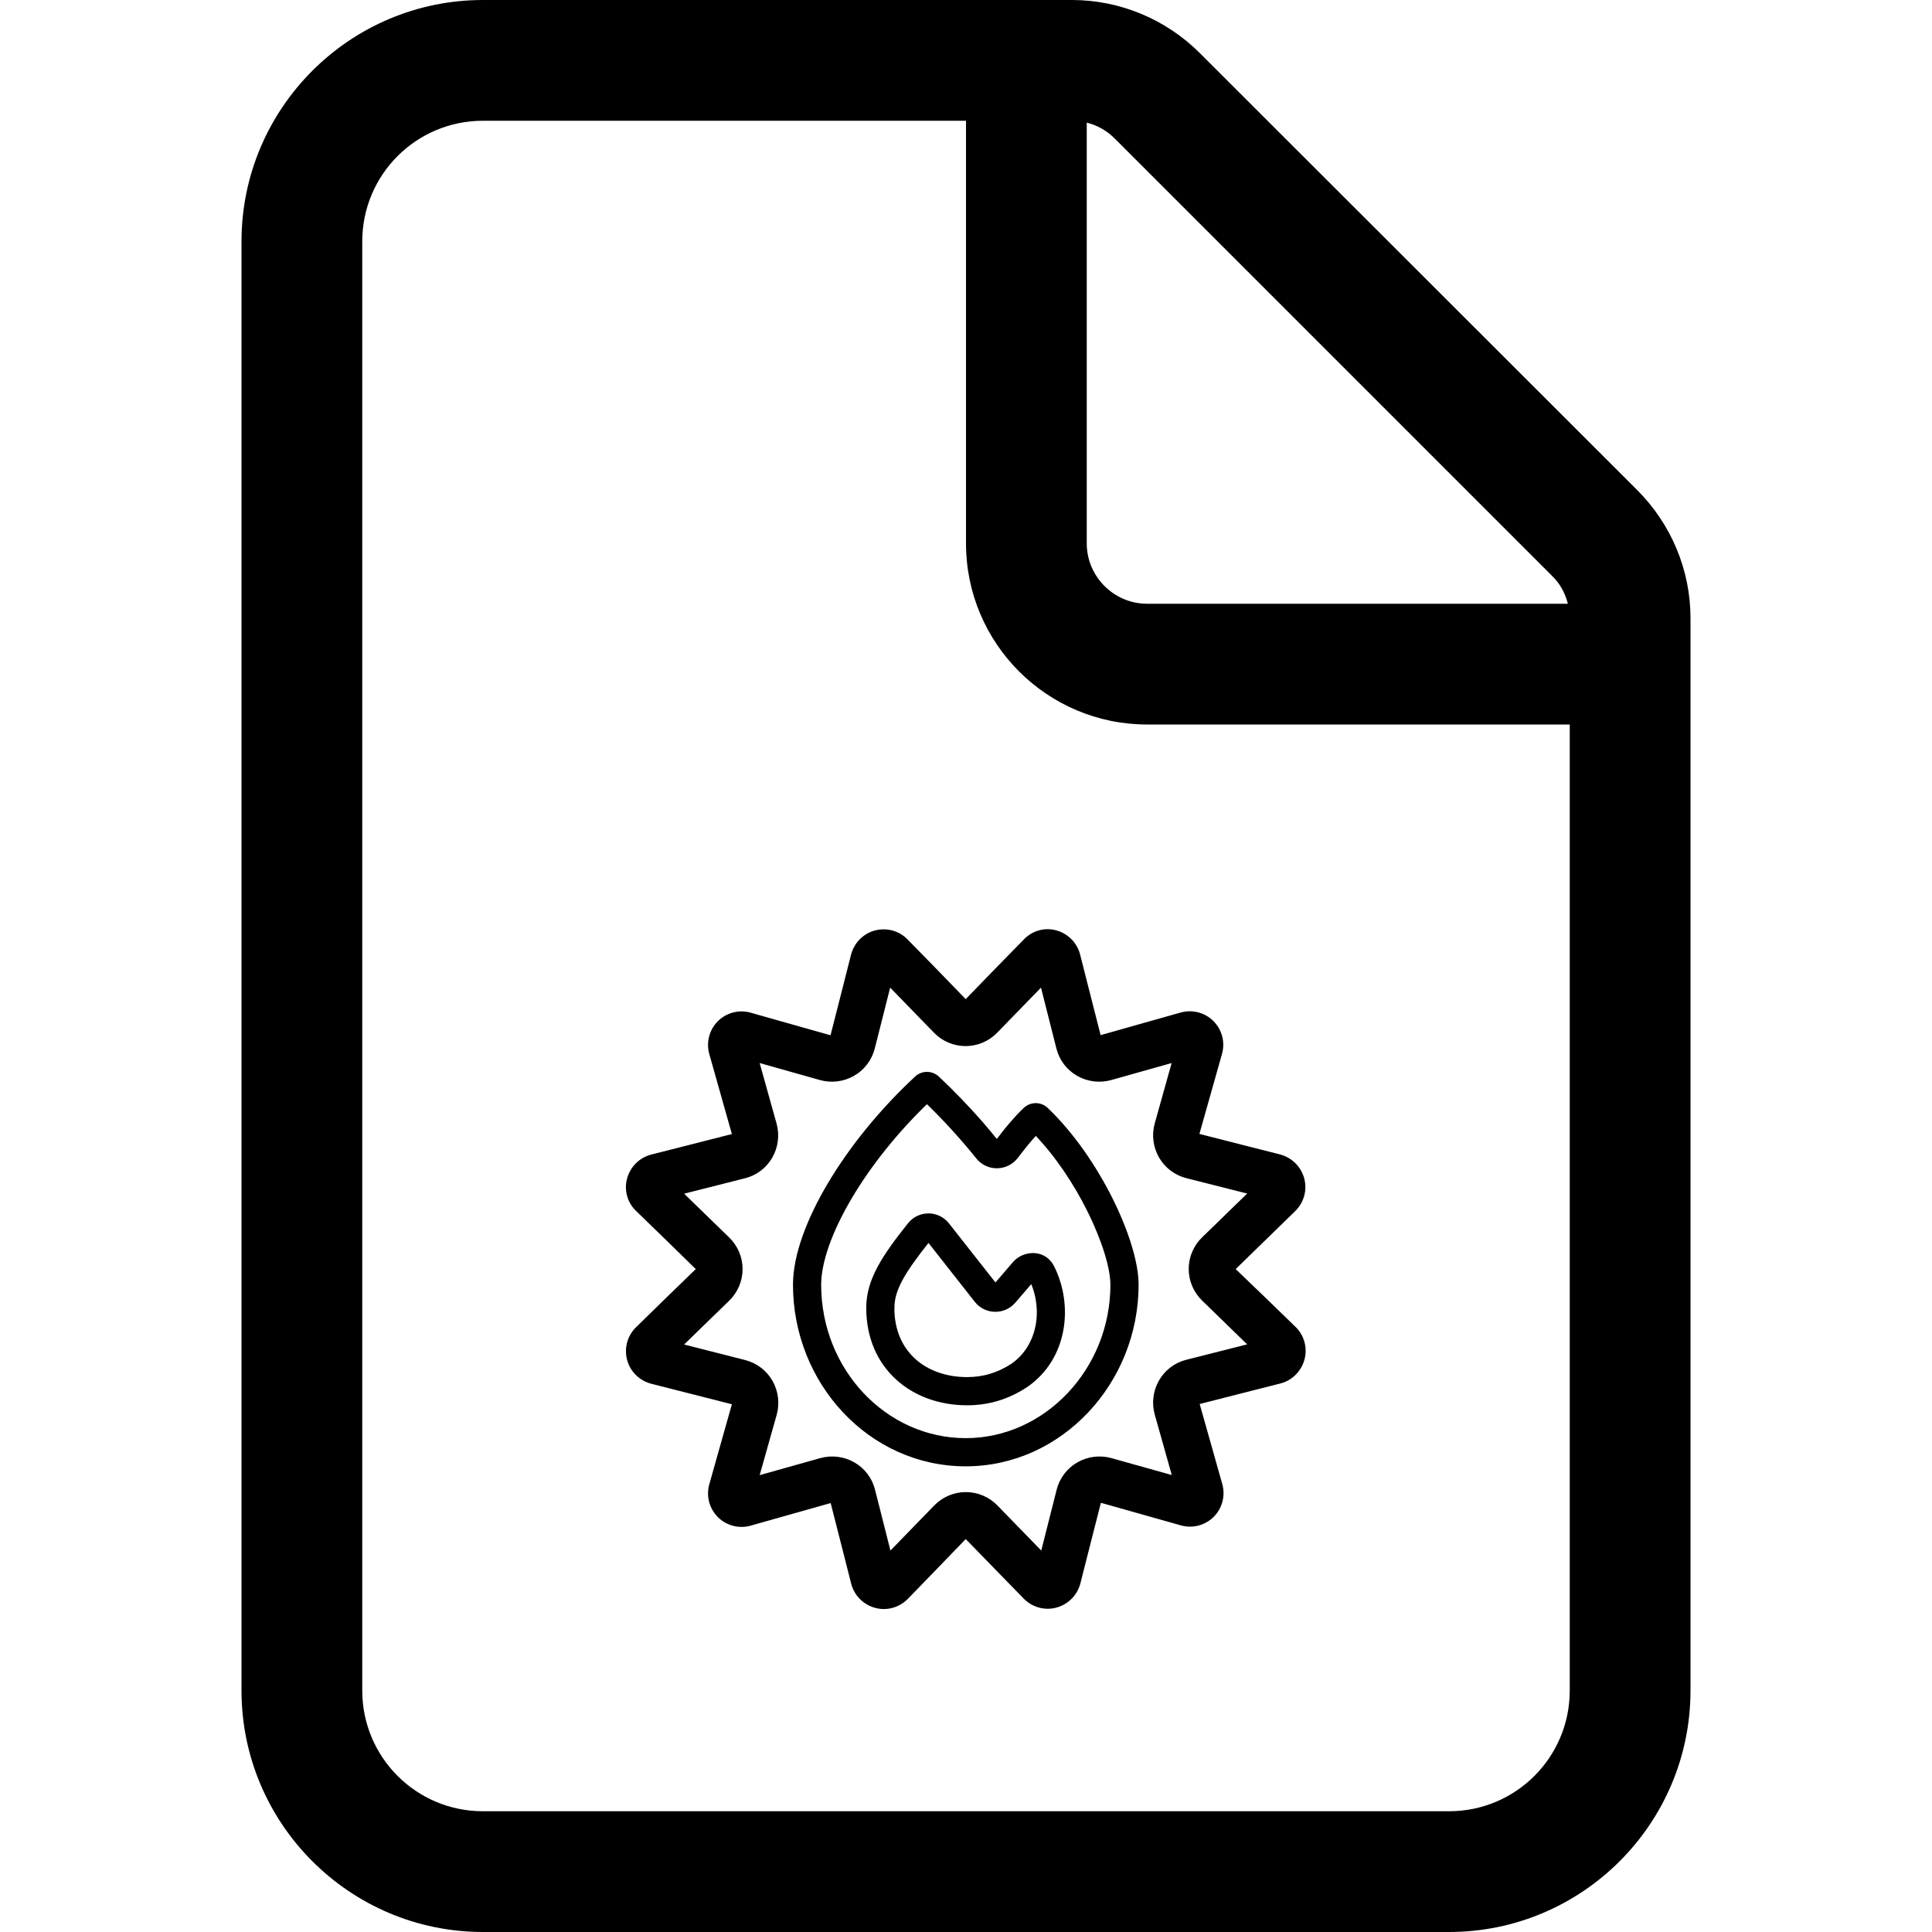
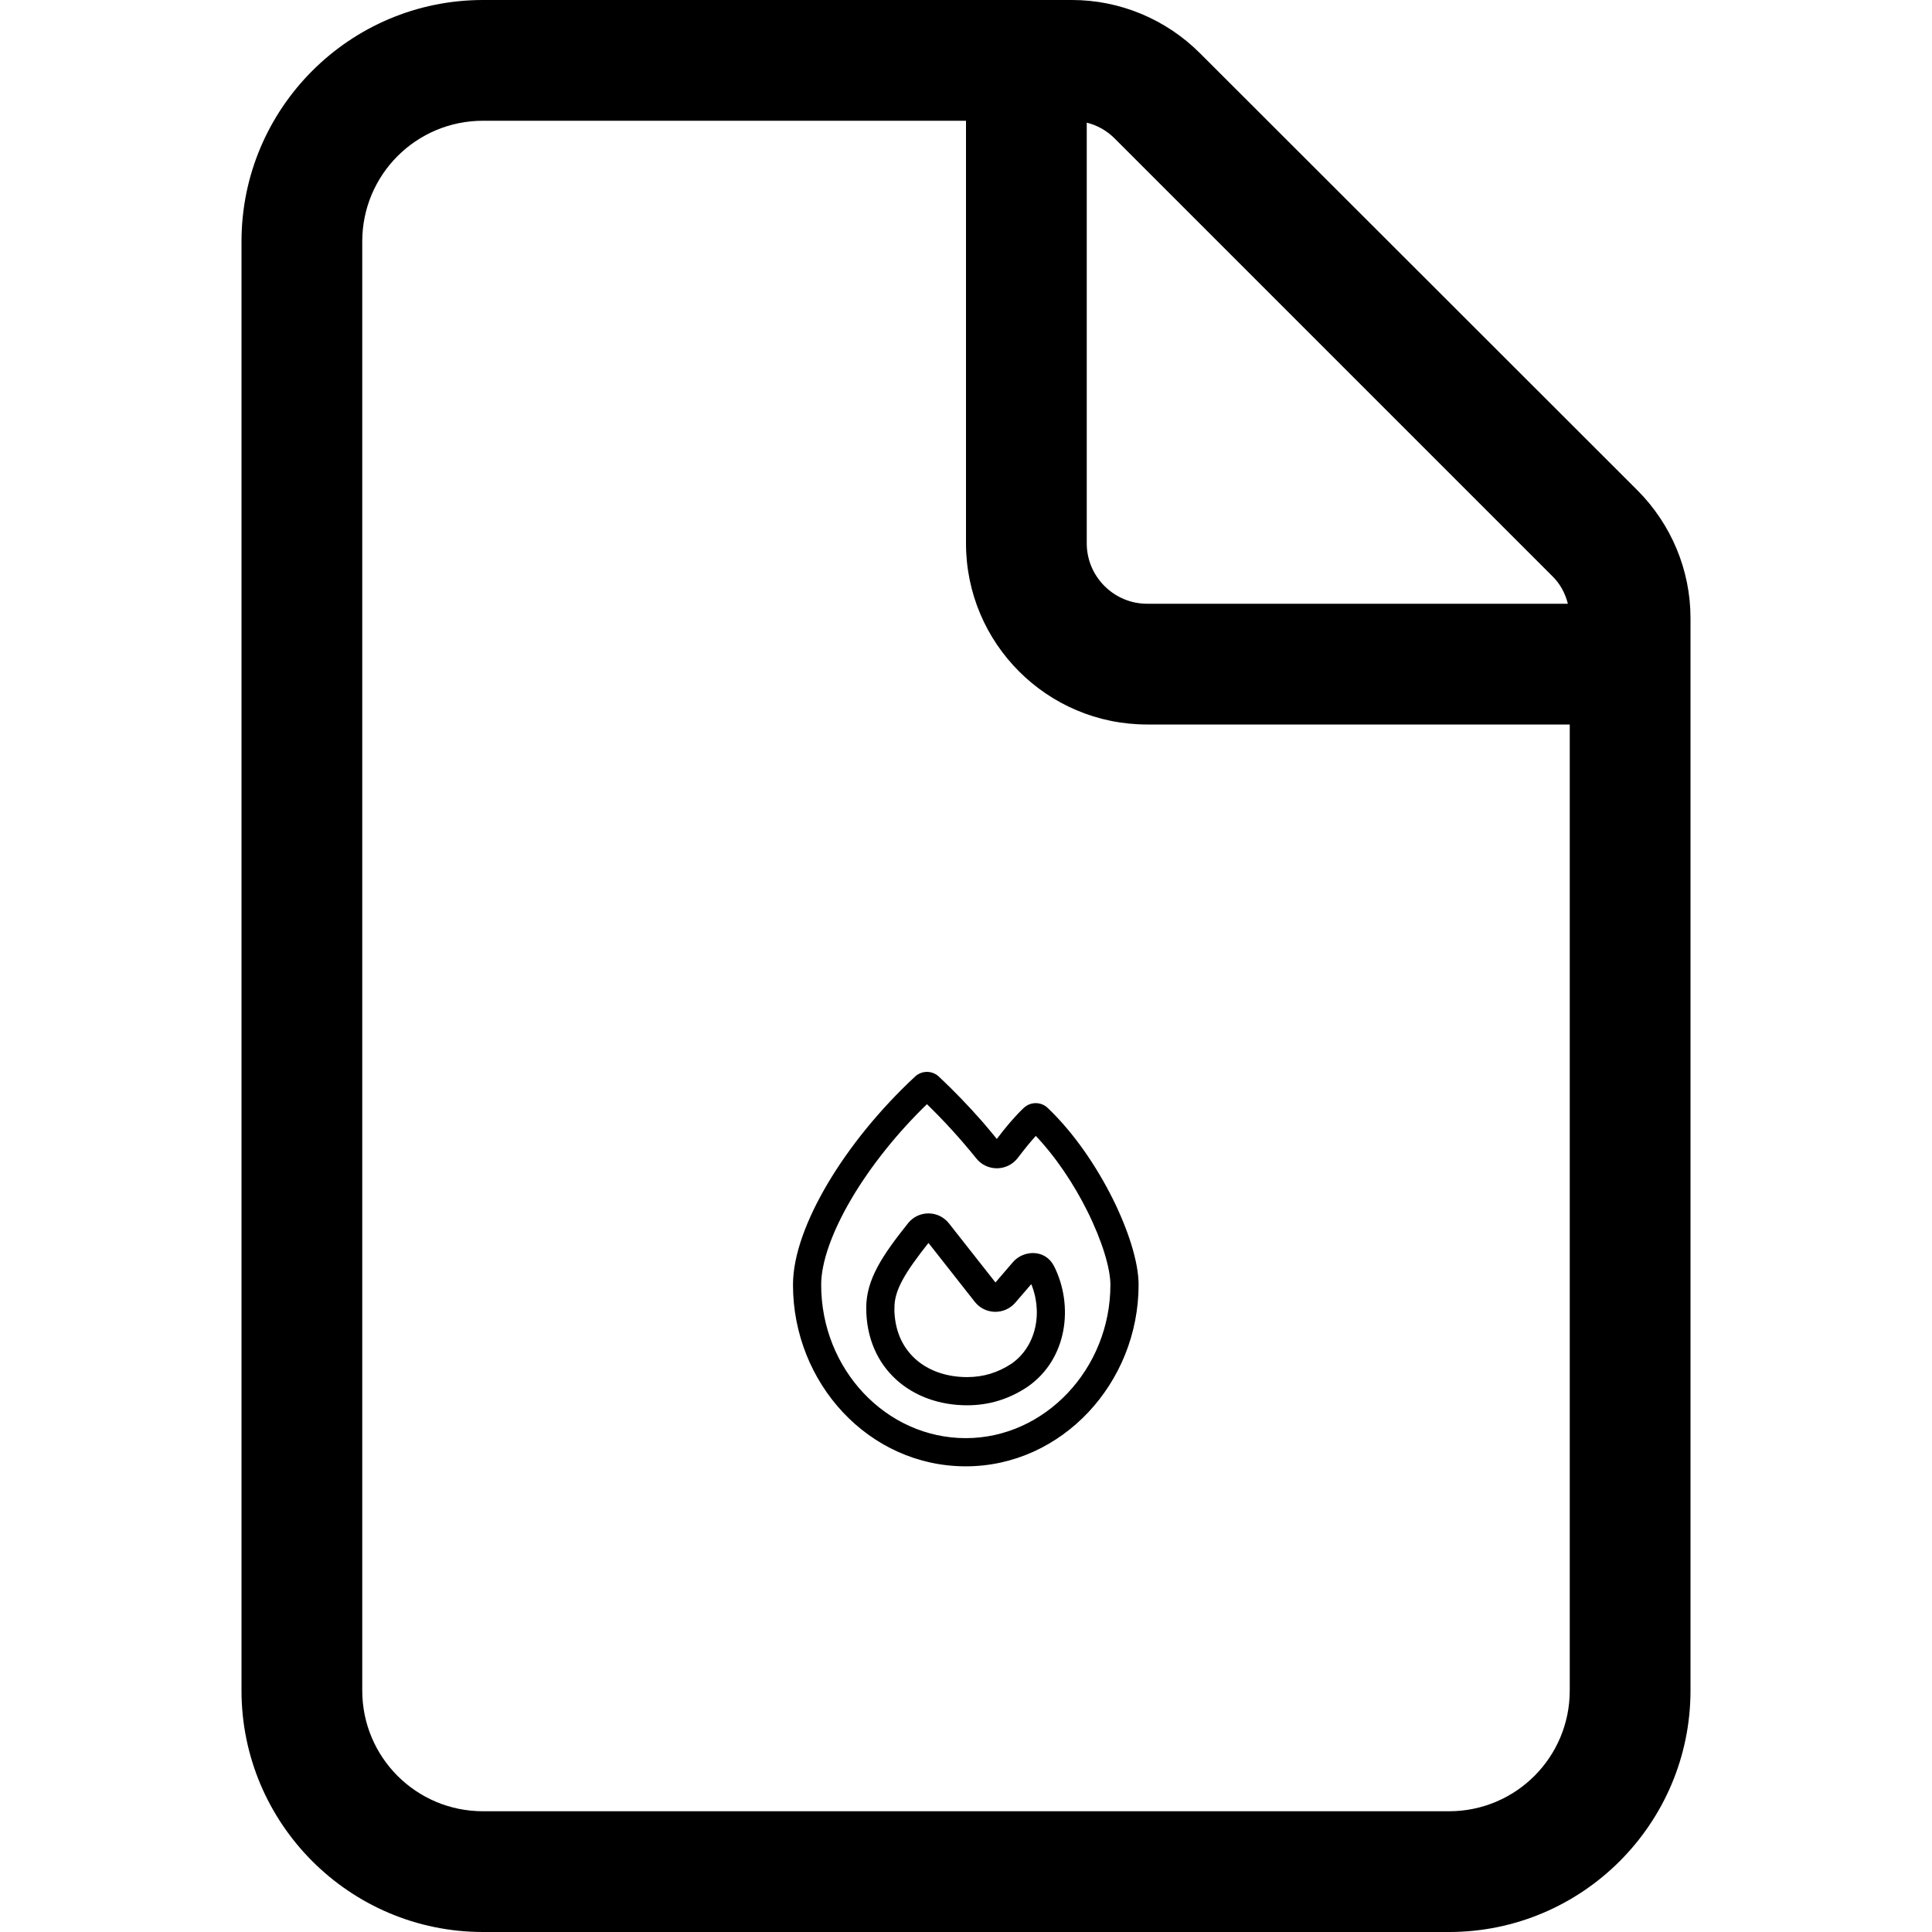
<svg xmlns="http://www.w3.org/2000/svg" width="512" height="512">
  <g>
    <title>Layer 1</title>
    <path d="m416,448l0,-256l-112,0c-26.5,0 -48,-21.5 -48,-48l0,-112l-128,0c-17.7,0 -32,14.3 -32,32l0,384c0,17.7 14.3,32 32,32l256,0c17.7,0 32,-14.3 32,-32zm-0.5,-288c-0.7,-2.8 -2.1,-5.4 -4.2,-7.4l-115.9,-115.9c-2.1,-2.1 -4.6,-3.5 -7.4,-4.2l0,111.5c0,8.8 7.2,16 16,16l111.5,0zm-351.5,-96c0,-35.3 28.7,-64 64,-64l156.1,0c12.7,0 24.9,5.1 33.9,14.1l115.9,115.8c9,9 14.1,21.2 14.1,33.9l0,284.2c0,35.3 -28.7,64 -64,64l-256,0c-35.3,0 -64,-28.7 -64,-64l0,-384z" id="svg_1" />
    <g stroke="null">
-       <path stroke="null" d="m226.092,284.666c2.623,-1.504 4.512,-4.022 5.246,-6.925l4.302,-16.998l12.241,12.591c2.099,2.168 5.001,3.393 8.009,3.393s5.911,-1.224 8.009,-3.393l12.241,-12.591l4.302,16.998c0.734,2.938 2.623,5.421 5.246,6.925s5.736,1.889 8.639,1.084l16.893,-4.757l-4.722,16.858c-0.804,2.903 -0.42,6.016 1.084,8.639s4.022,4.512 6.925,5.246l16.998,4.302l-12.591,12.241c-2.168,2.099 -3.393,5.001 -3.393,8.009s1.224,5.911 3.393,8.009l12.591,12.241l-16.998,4.302c-2.938,0.734 -5.421,2.623 -6.925,5.246s-1.889,5.736 -1.084,8.639l4.757,16.893l-16.858,-4.722c-2.903,-0.804 -6.016,-0.42 -8.639,1.084s-4.512,4.022 -5.246,6.925l-4.302,16.998l-12.241,-12.591c-2.099,-2.168 -5.001,-3.393 -8.009,-3.393s-5.911,1.224 -8.009,3.393l-12.241,12.591l-4.302,-16.998c-0.734,-2.938 -2.623,-5.421 -5.246,-6.925s-5.736,-1.889 -8.639,-1.084l-16.928,4.757l4.757,-16.858c0.804,-2.903 0.42,-6.016 -1.084,-8.639s-4.022,-4.512 -6.925,-5.246l-17.033,-4.337l12.591,-12.241c2.168,-2.099 3.393,-5.001 3.393,-8.009s-1.224,-5.911 -3.393,-8.009l-12.591,-12.241l16.998,-4.302c2.938,-0.734 5.421,-2.623 6.925,-5.246s1.889,-5.736 1.084,-8.639l-4.722,-16.893l16.858,4.757c2.903,0.804 6.016,0.42 8.639,-1.084zm-42.355,18.992l-11.017,2.798c-2.938,0.734 -5.246,3.043 -6.051,5.981s0.07,6.051 2.273,8.149l8.149,7.904l8.009,7.834l-8.044,7.8l-8.114,7.939c-2.203,2.099 -3.043,5.246 -2.273,8.184s3.113,5.211 6.051,5.981l11.017,2.798l10.842,2.763l-3.043,10.772l-3.078,10.912c-0.839,2.938 0,6.086 2.134,8.219s5.281,2.973 8.219,2.134l10.912,-3.078l10.772,-3.043l2.763,10.842l2.798,11.017c0.734,2.938 3.043,5.246 5.981,6.051s6.051,-0.07 8.184,-2.238l7.904,-8.149l7.8,-8.079l7.8,8.009l7.939,8.149c2.134,2.168 5.246,3.043 8.184,2.238s5.211,-3.113 5.981,-6.051l2.798,-11.017l2.763,-10.842l10.772,3.043l10.912,3.078c2.938,0.839 6.086,0 8.219,-2.134s2.973,-5.281 2.134,-8.219l-3.078,-10.912l-3.043,-10.772l10.842,-2.763l11.017,-2.798c2.938,-0.734 5.246,-3.043 6.051,-5.981s-0.07,-6.086 -2.238,-8.184l-8.149,-7.904l-8.079,-7.765l8.009,-7.8l8.149,-7.939c2.168,-2.134 3.043,-5.246 2.238,-8.184s-3.113,-5.211 -6.051,-5.981l-11.017,-2.798l-10.842,-2.763l3.043,-10.772l3.078,-10.912c0.839,-2.938 0,-6.086 -2.134,-8.219s-5.281,-2.973 -8.219,-2.134l-10.912,3.078l-10.772,3.043l-2.763,-10.842l-2.798,-11.017c-0.734,-2.938 -3.043,-5.246 -5.981,-6.051s-6.016,0.105 -8.114,2.308l-7.939,8.114l-7.8,8.044l-7.8,-8.044l-7.939,-8.114c-2.099,-2.203 -5.246,-3.043 -8.184,-2.273s-5.211,3.113 -5.981,6.051l-2.798,11.017l-2.763,10.842l-10.772,-3.043l-10.877,-3.078c-2.938,-0.839 -6.086,0 -8.219,2.134s-2.973,5.281 -2.134,8.219l3.078,10.912l3.043,10.772l-10.842,2.763z" />
-     </g>
+       </g>
    <g stroke="null">
      <path stroke="null" d="m259.118,306.682c1.233,1.557 3.134,2.447 5.116,2.427s3.862,-0.95 5.076,-2.528c1.699,-2.224 3.417,-4.388 5.177,-6.289c5.621,5.824 10.535,13.245 14.114,20.444c3.963,7.967 6.167,15.307 6.167,19.736c0,22.607 -17.633,41.15 -38.825,41.15c-21.434,0 -38.825,-18.523 -38.825,-41.15c0,-6.046 2.912,-14.317 8.27,-23.335c4.995,-8.412 11.991,-17.249 20.262,-25.216c4.752,4.59 9.241,9.504 13.467,14.761zm5.055,-4.044c-1.395,-1.739 -2.811,-3.438 -4.246,-5.096c-3.66,-4.166 -7.482,-8.129 -11.465,-11.87c-1.577,-1.476 -4.024,-1.476 -5.601,-0.02c-9.403,8.736 -17.39,18.664 -23.032,28.168c-5.581,9.403 -9.18,18.887 -9.18,26.651c0,25.802 19.898,47.621 45.295,47.621c25.115,0 45.295,-21.798 45.295,-47.621c0,-5.925 -2.73,-14.377 -6.835,-22.627c-4.186,-8.372 -10.09,-17.188 -17.087,-23.861c-1.577,-1.517 -4.064,-1.517 -5.662,-0.02c-1.153,1.092 -2.265,2.285 -3.336,3.518c-1.476,1.699 -2.871,3.478 -4.145,5.156zm-27.642,43.961c0,-4.792 2.629,-9.362 9.524,-18.017c3.397,4.307 9.342,11.87 12.658,16.096c2.528,3.215 7.34,3.296 9.989,0.202l4.732,-5.5c3.599,7.846 1.901,17.512 -5.035,22.385c-3.741,2.467 -7.664,3.68 -12.112,3.68c-5.702,0 -10.636,-1.82 -14.114,-4.995c-3.438,-3.134 -5.662,-7.765 -5.662,-13.851l0.02,0zm14.559,-22.082c-2.568,-3.256 -7.482,-3.276 -10.07,-0.02c-6.754,8.473 -10.96,14.721 -10.96,22.102c0,7.785 2.892,14.195 7.765,18.624c4.833,4.408 11.405,6.693 18.462,6.693c5.763,0 10.94,-1.618 15.712,-4.792l0,0l0.061,-0.04c10.353,-7.219 11.951,-21.07 6.855,-31.262c-2.164,-4.327 -7.543,-3.984 -10.09,-1.031l-5.035,5.864l0,0c-3.336,-4.246 -9.302,-11.829 -12.699,-16.136z" />
    </g>
  </g>
</svg>